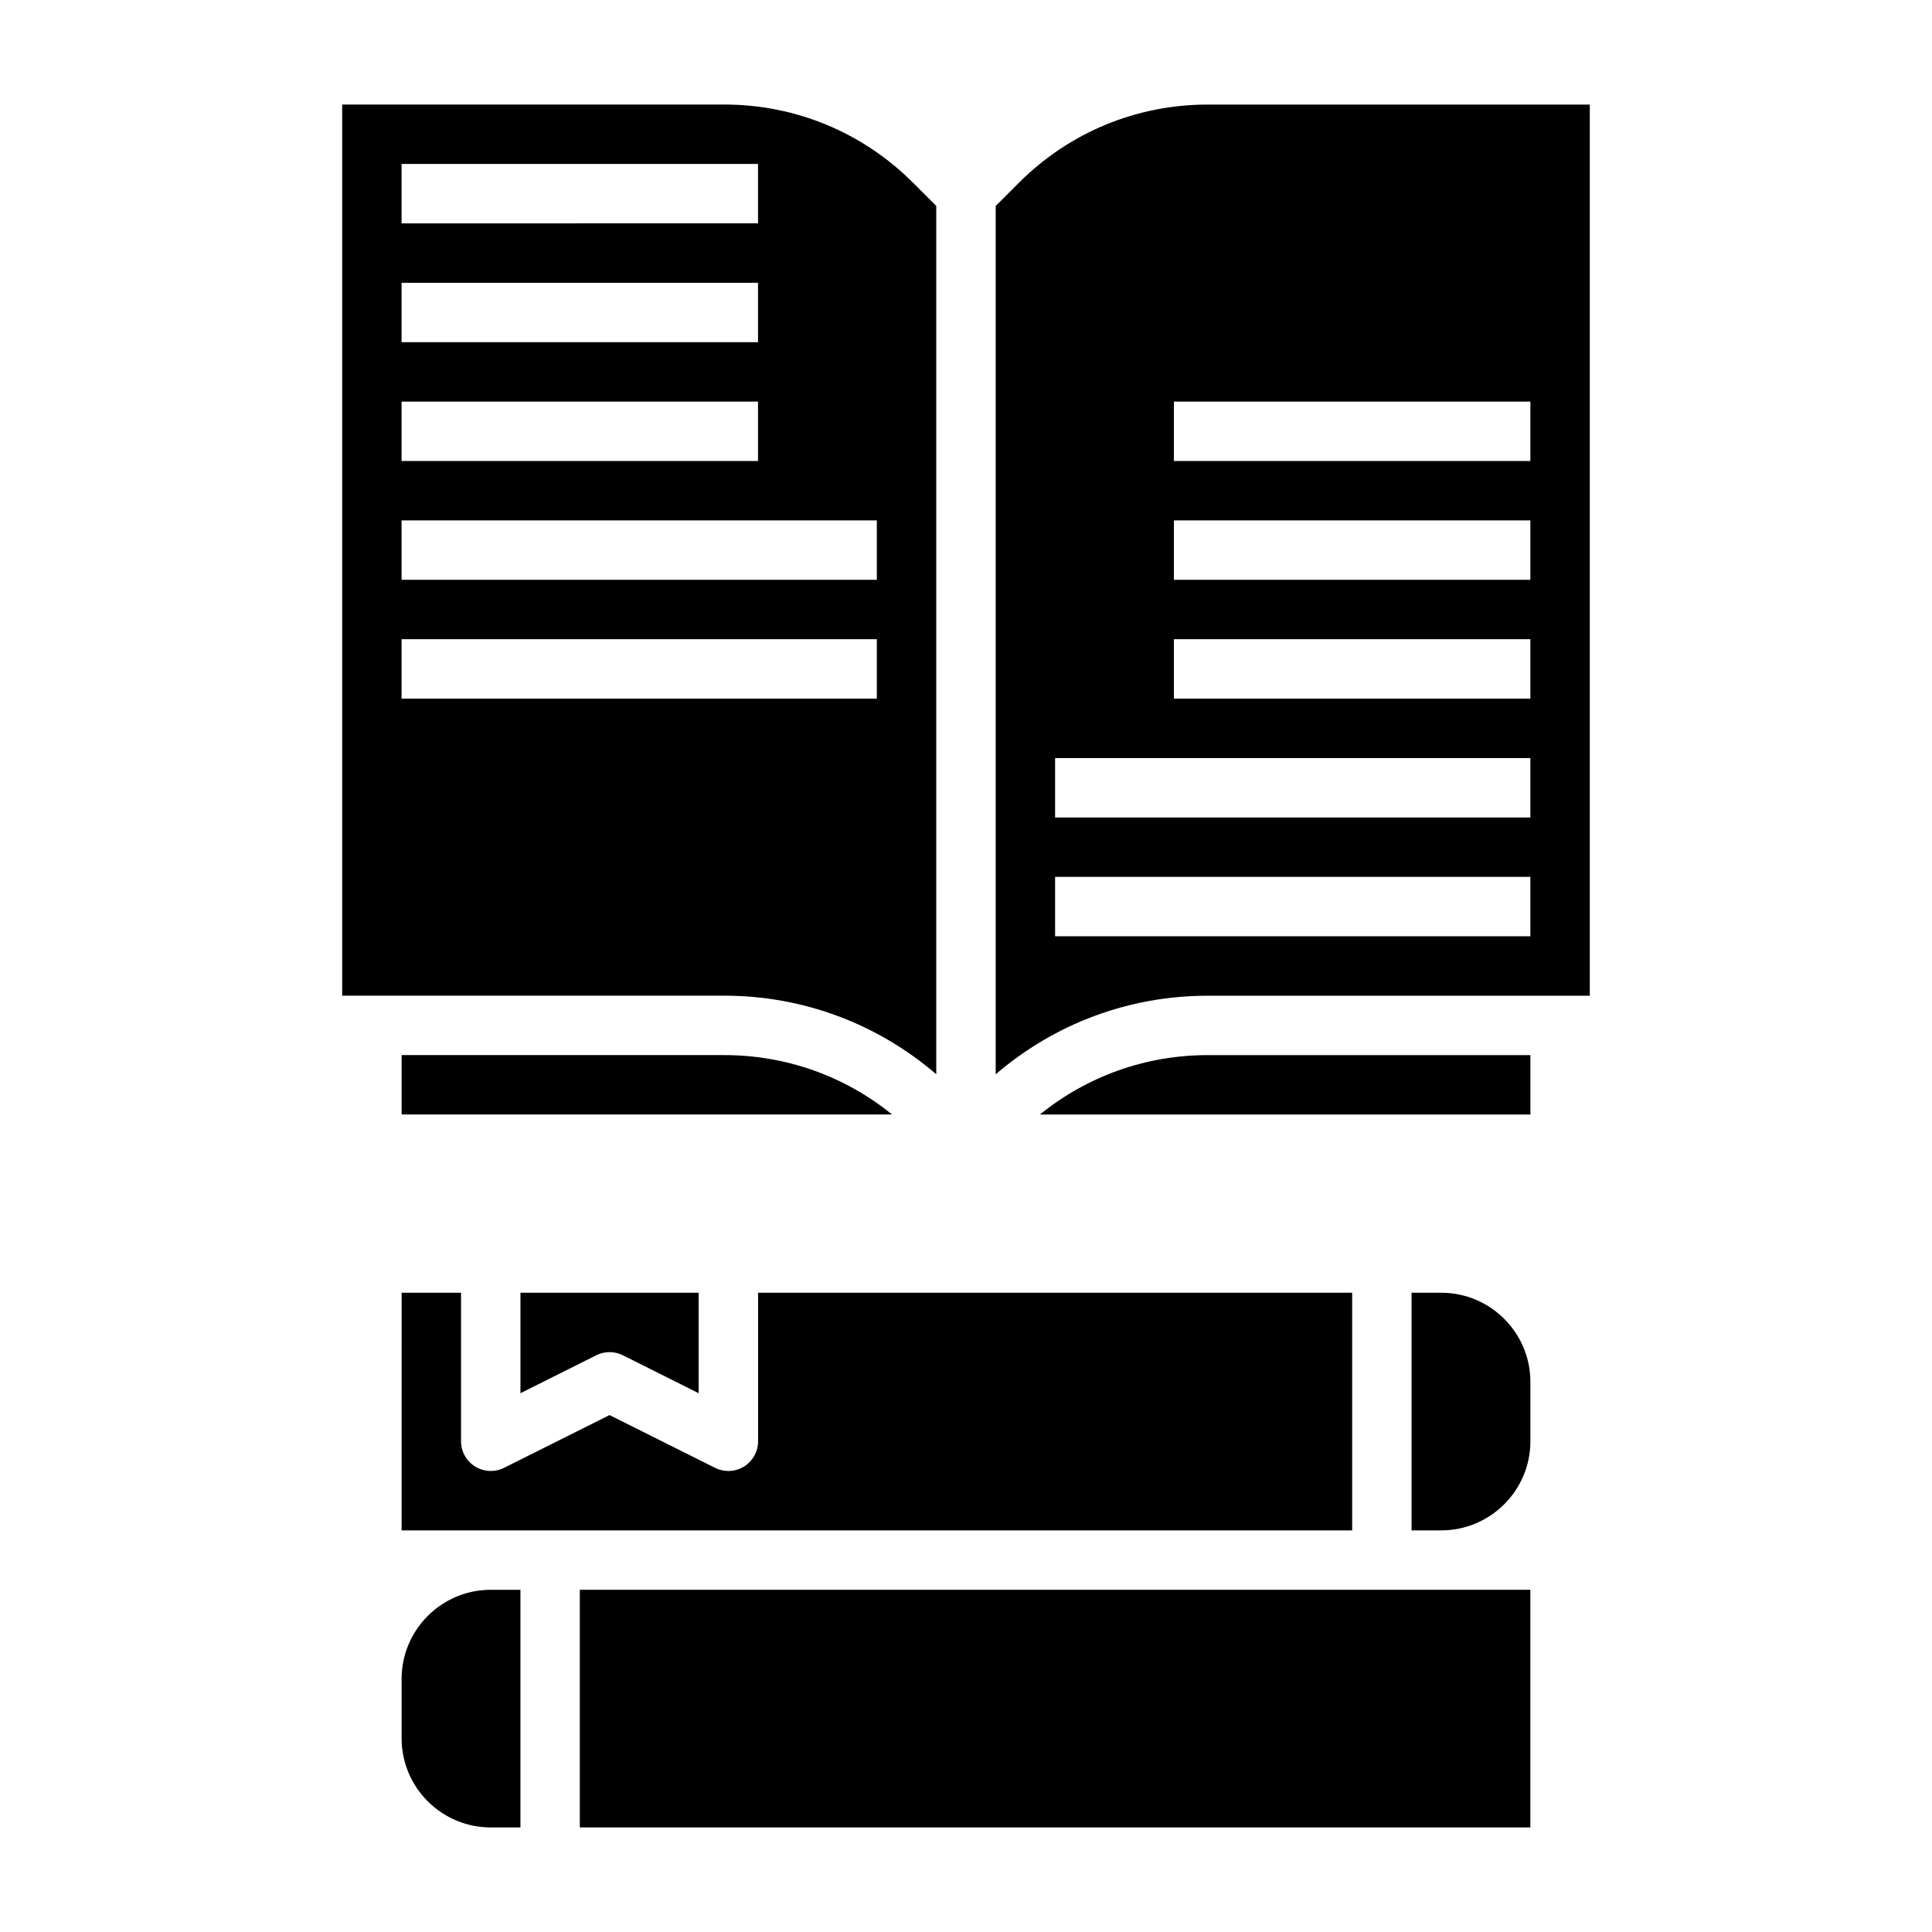
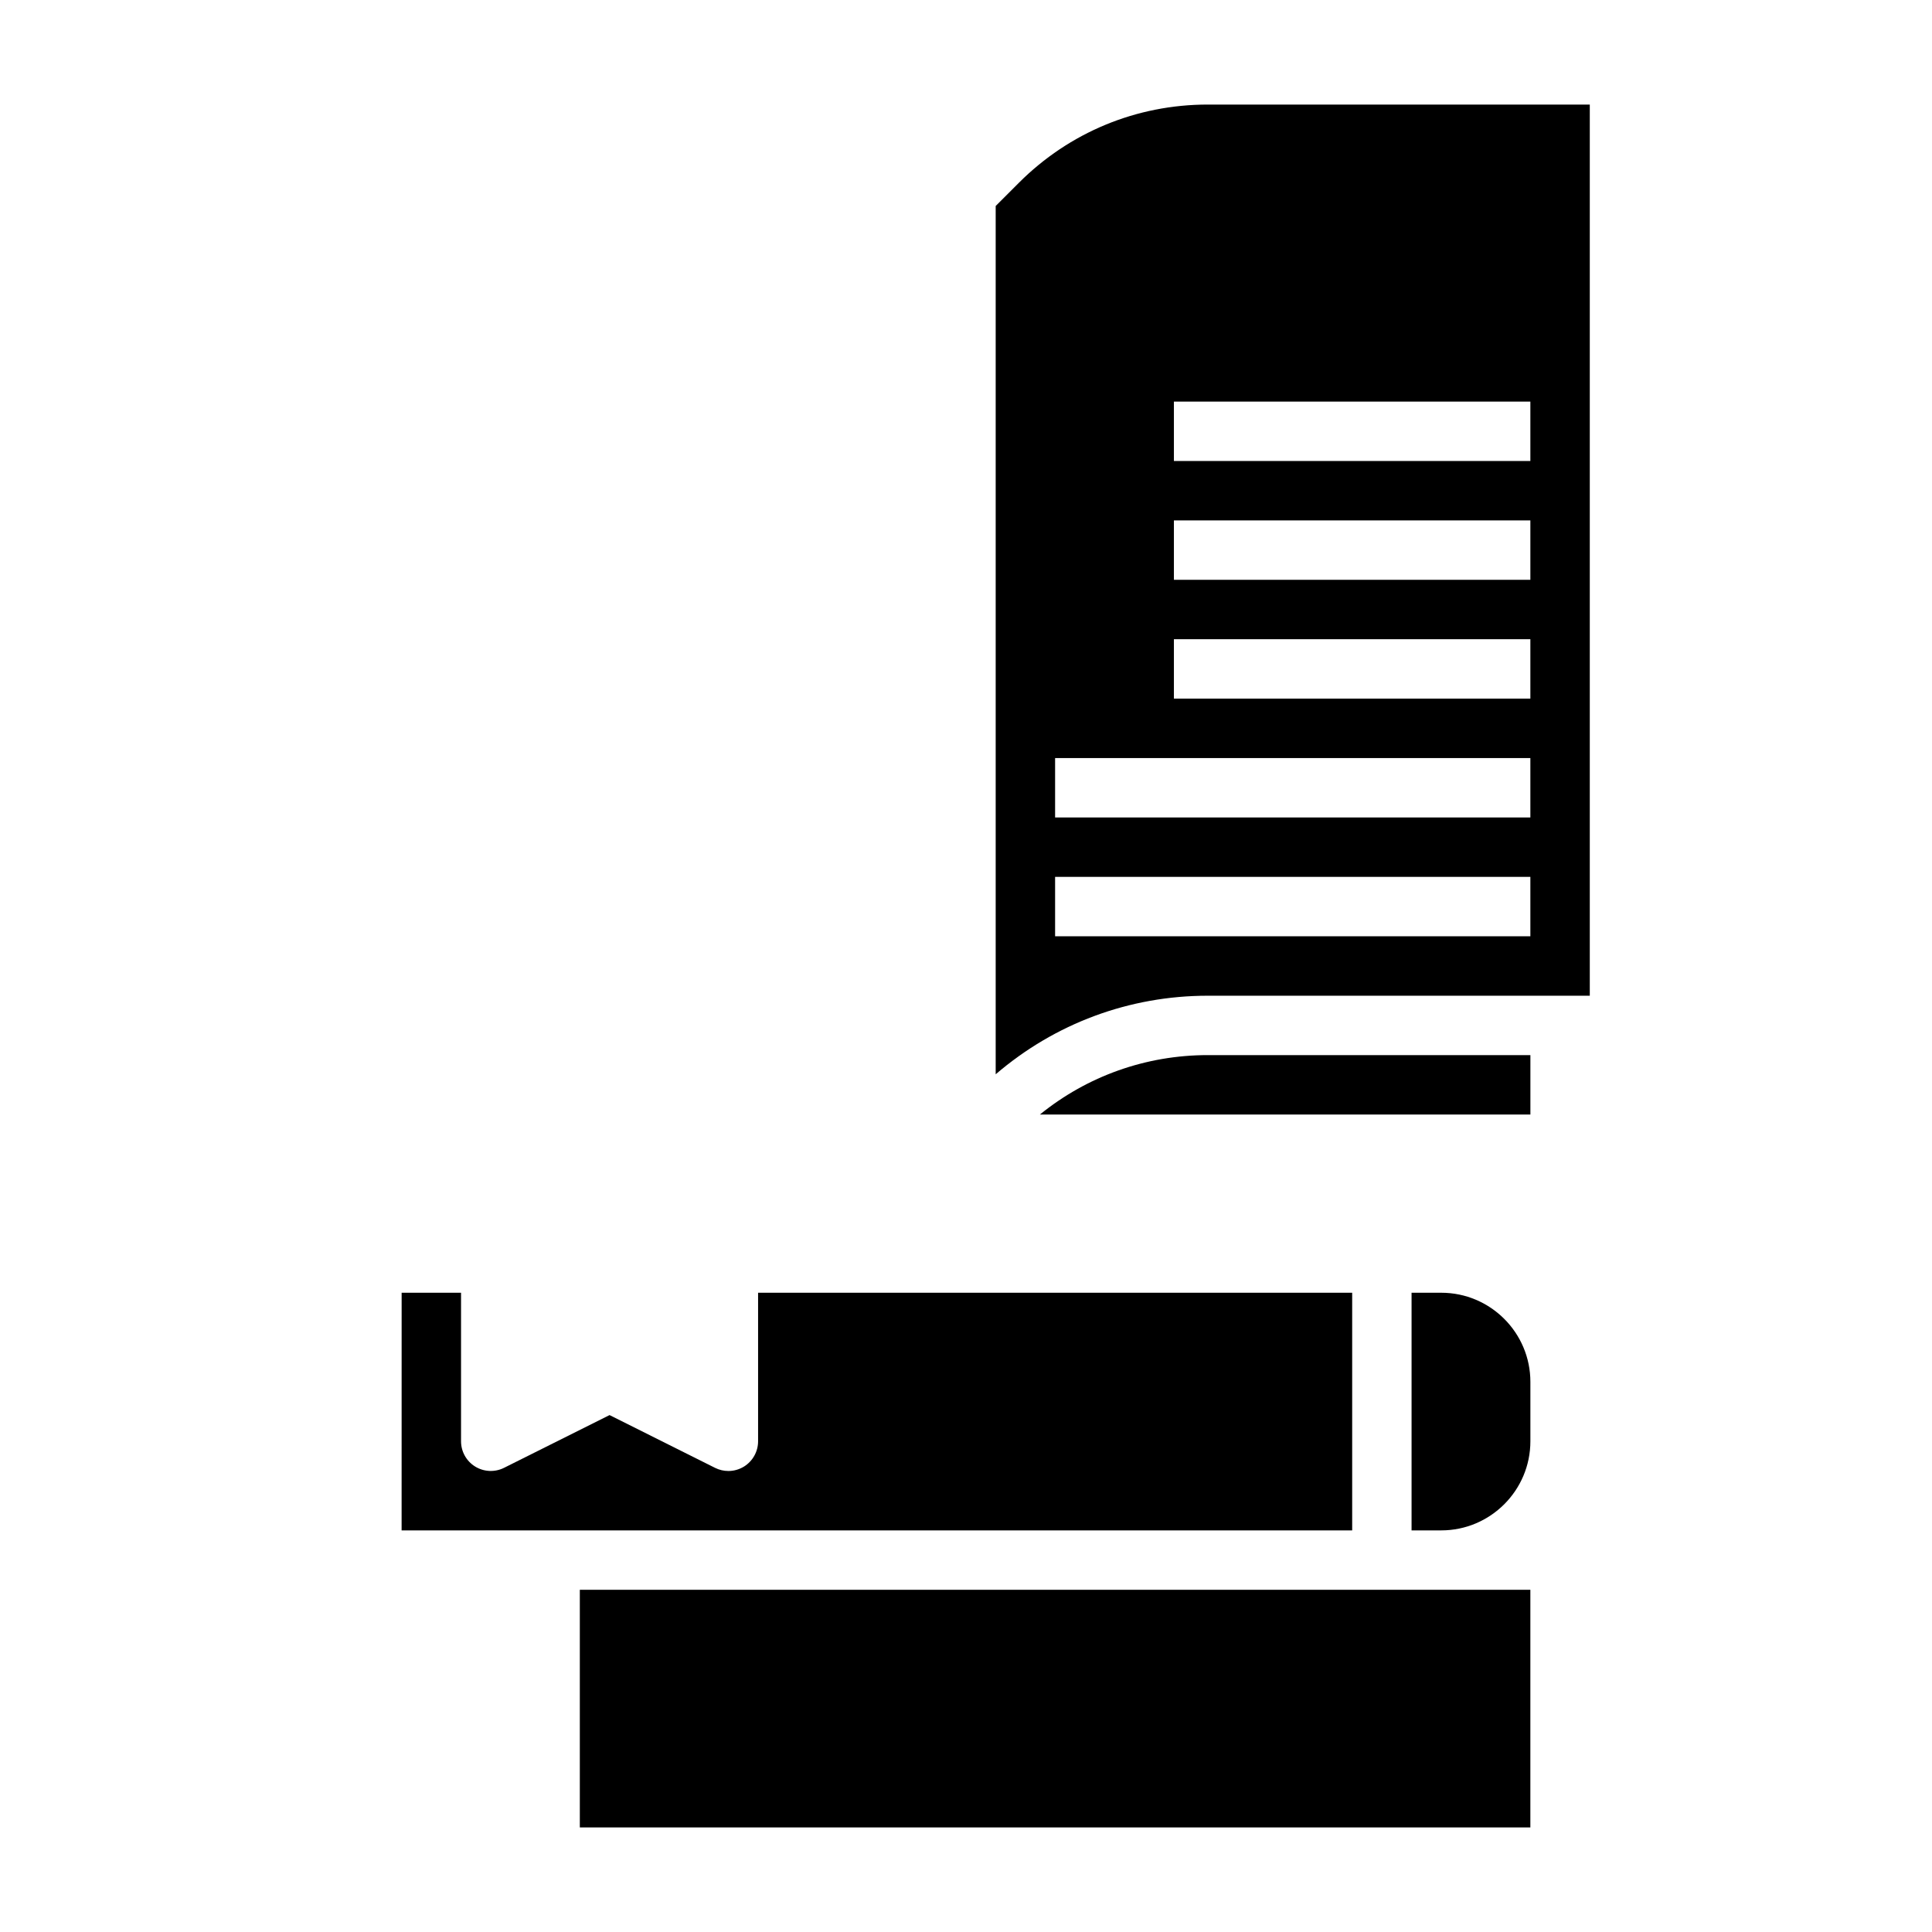
<svg xmlns="http://www.w3.org/2000/svg" fill="#000000" width="800px" height="800px" version="1.1" viewBox="144 144 512 512">
  <g>
-     <path d="m302.02 503.16c2.211-1.109 4.824-1.109 7.047 0l20.086 10.055v-26.625h-47.23v26.625z" />
    <path d="m525.95 486.59h-7.871v62.977h7.871c13.02 0 23.617-10.598 23.617-23.617v-15.742c0-13.02-10.594-23.617-23.617-23.617z" />
    <path d="m250.43 549.57h251.91v-62.977h-157.44v39.359c0 2.731-1.418 5.258-3.731 6.699-1.27 0.781-2.699 1.176-4.141 1.176-1.203 0-2.41-0.277-3.519-0.828l-27.969-13.988-27.969 13.98c-2.434 1.211-5.336 1.086-7.66-0.348-2.316-1.43-3.731-3.957-3.731-6.691v-39.359h-15.742z" />
-     <path d="m250.43 588.93v15.742c0 13.02 10.598 23.617 23.617 23.617h7.871v-62.977h-7.871c-13.02 0.004-23.617 10.598-23.617 23.617z" />
    <path d="m297.66 565.31v62.977h251.9v-62.977z" />
    <path d="m464.09 171.71c-18.926 0-36.715 7.367-50.098 20.75l-6.125 6.125v230.11c15.672-13.438 35.359-20.82 56.223-20.82h101.22v-236.16zm85.473 220.41h-125.95v-15.742h125.95zm0-31.488h-125.95v-15.742h125.95zm0-31.488h-94.465v-15.742h94.465zm0-31.484h-94.465v-15.742h94.465zm0-31.488h-94.465v-15.742h94.465z" />
    <path d="m419.59 439.36h129.98v-15.742l-85.473-0.004c-16.406 0-31.945 5.559-44.508 15.746z" />
-     <path d="m392.12 428.69v-230.11l-6.125-6.125c-13.379-13.383-31.172-20.75-50.094-20.75h-101.22v236.16h101.22c20.859 0 40.547 7.383 56.219 20.82zm-141.7-241.24h94.465v15.742l-94.465 0.004zm0 31.488h94.465v15.742l-94.465 0.004zm0 31.488h94.465v15.742l-94.465 0.004zm0 31.488h125.95v15.742l-125.95 0.004zm0 31.488h125.95v15.742h-125.95z" />
-     <path d="m335.91 423.61h-85.477v15.742h129.98c-12.566-10.184-28.105-15.742-44.508-15.742z" />
  </g>
</svg>